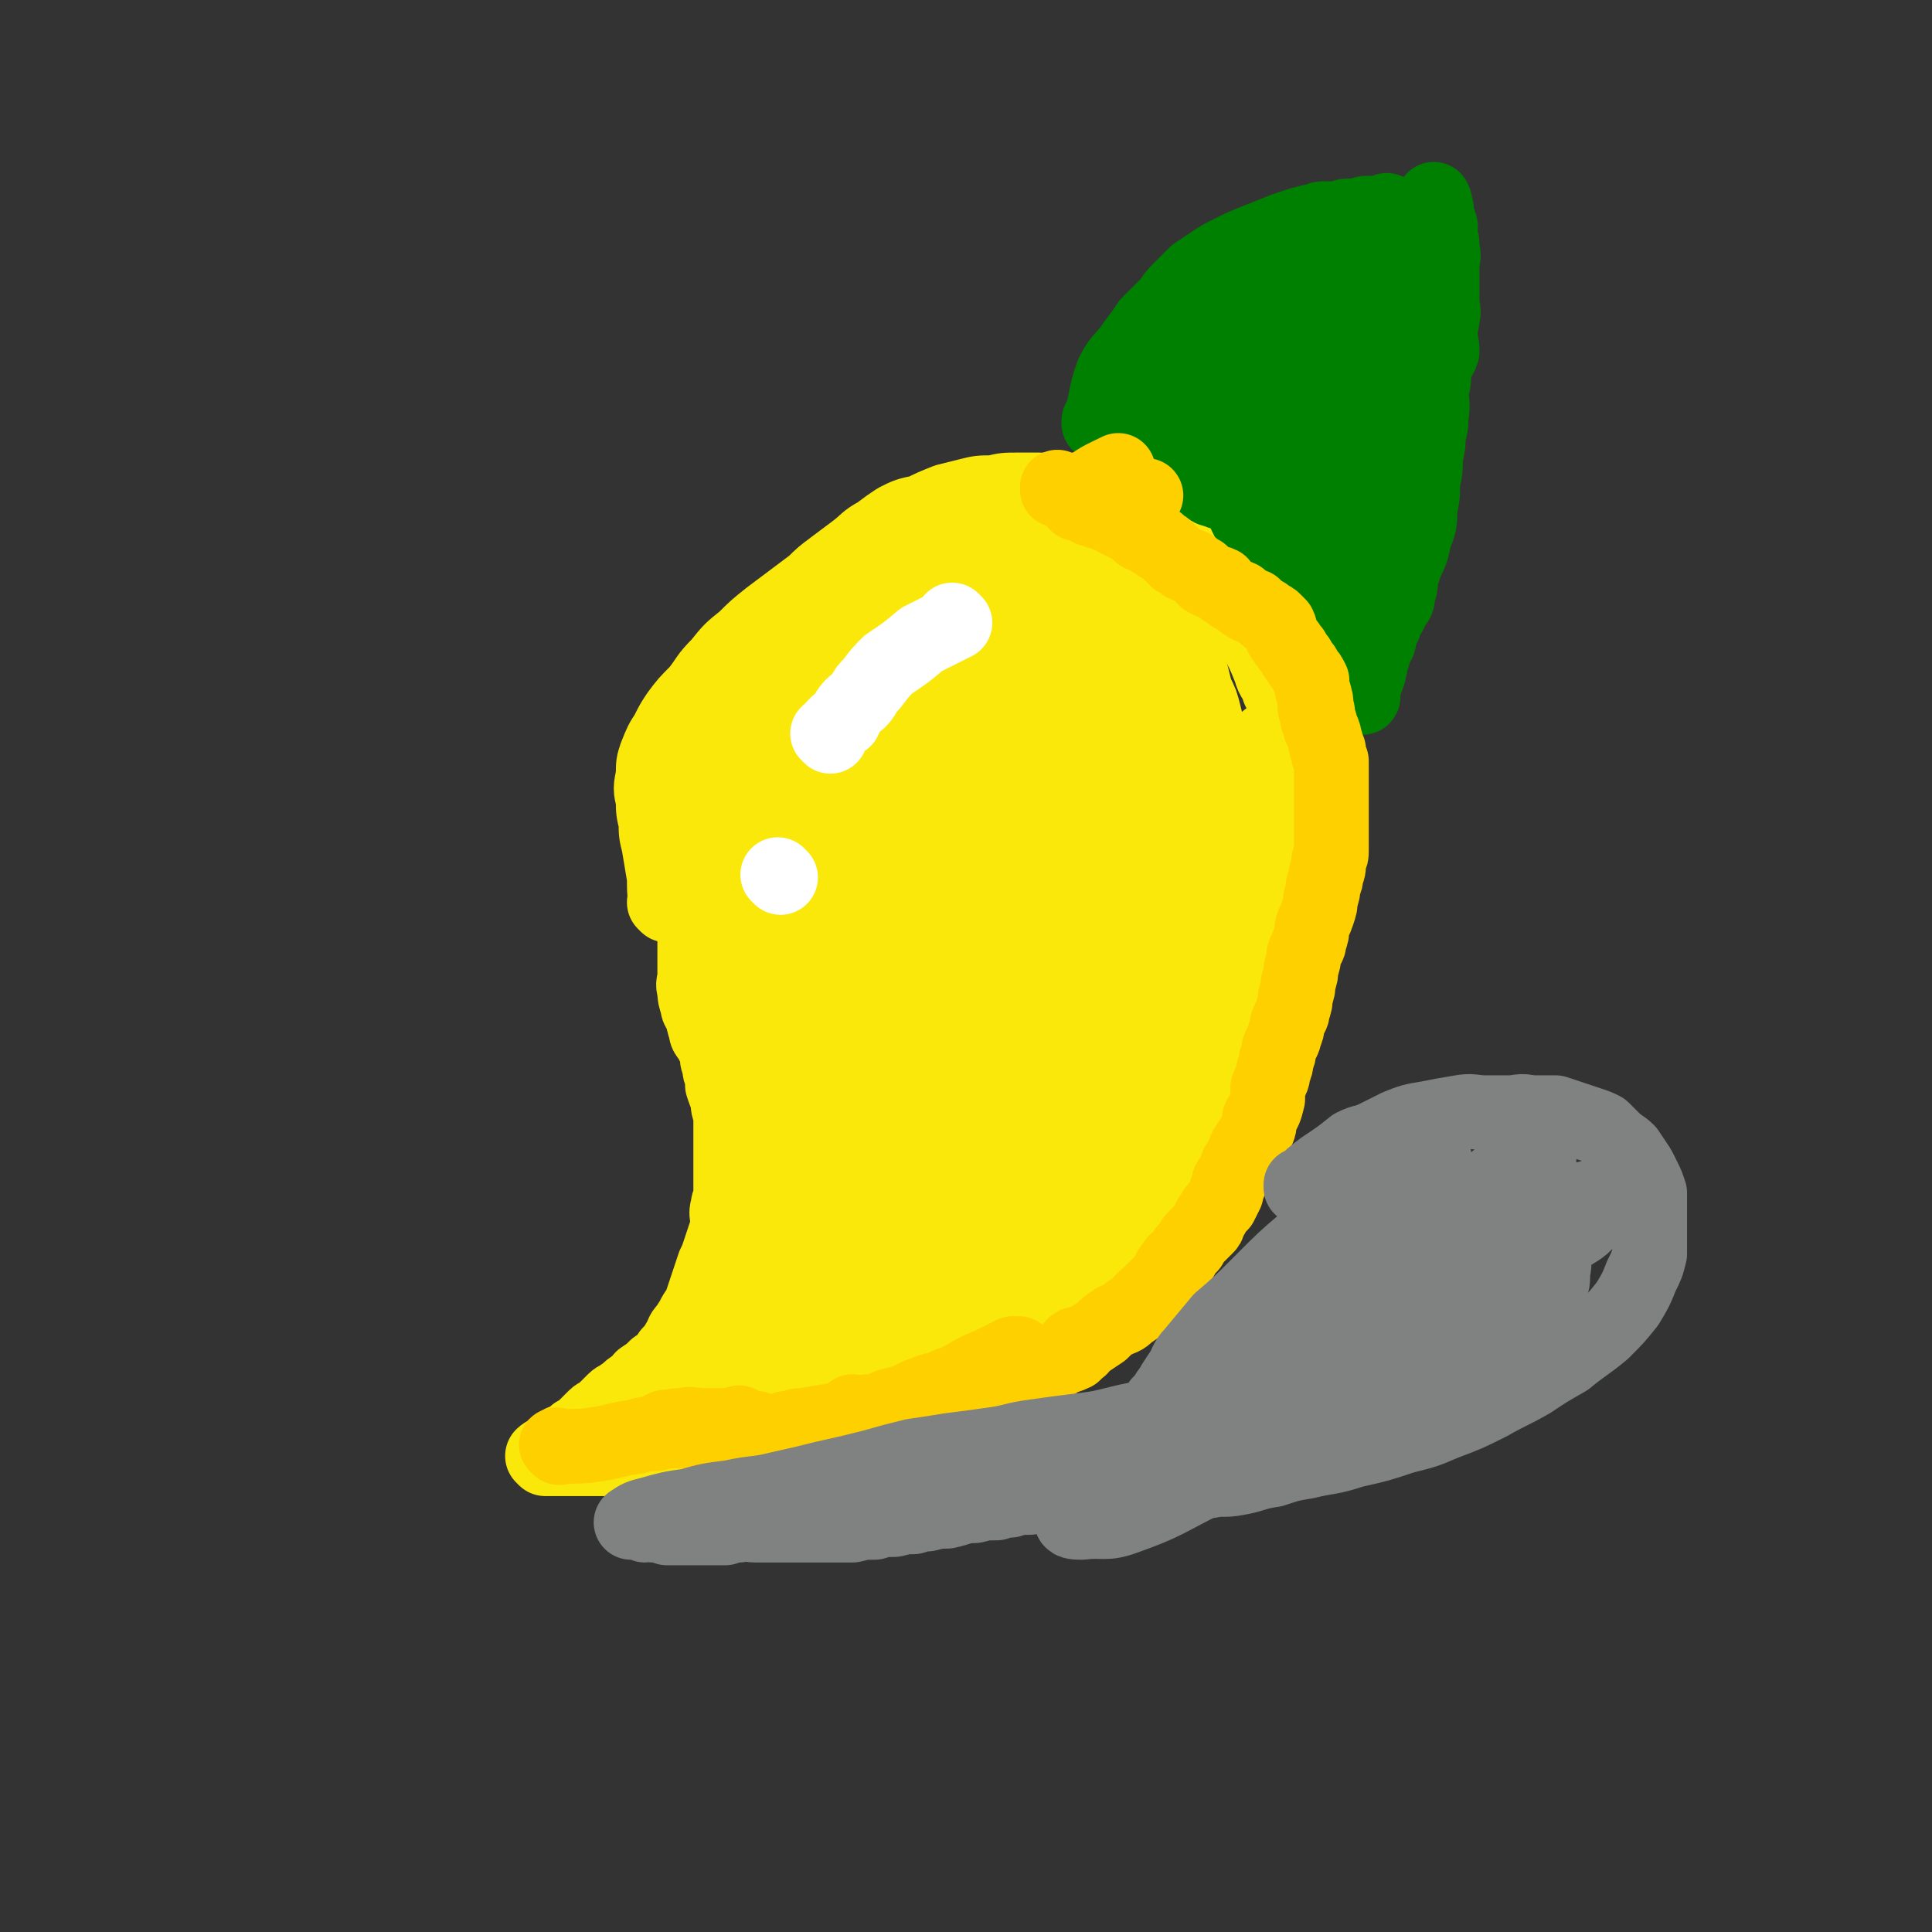
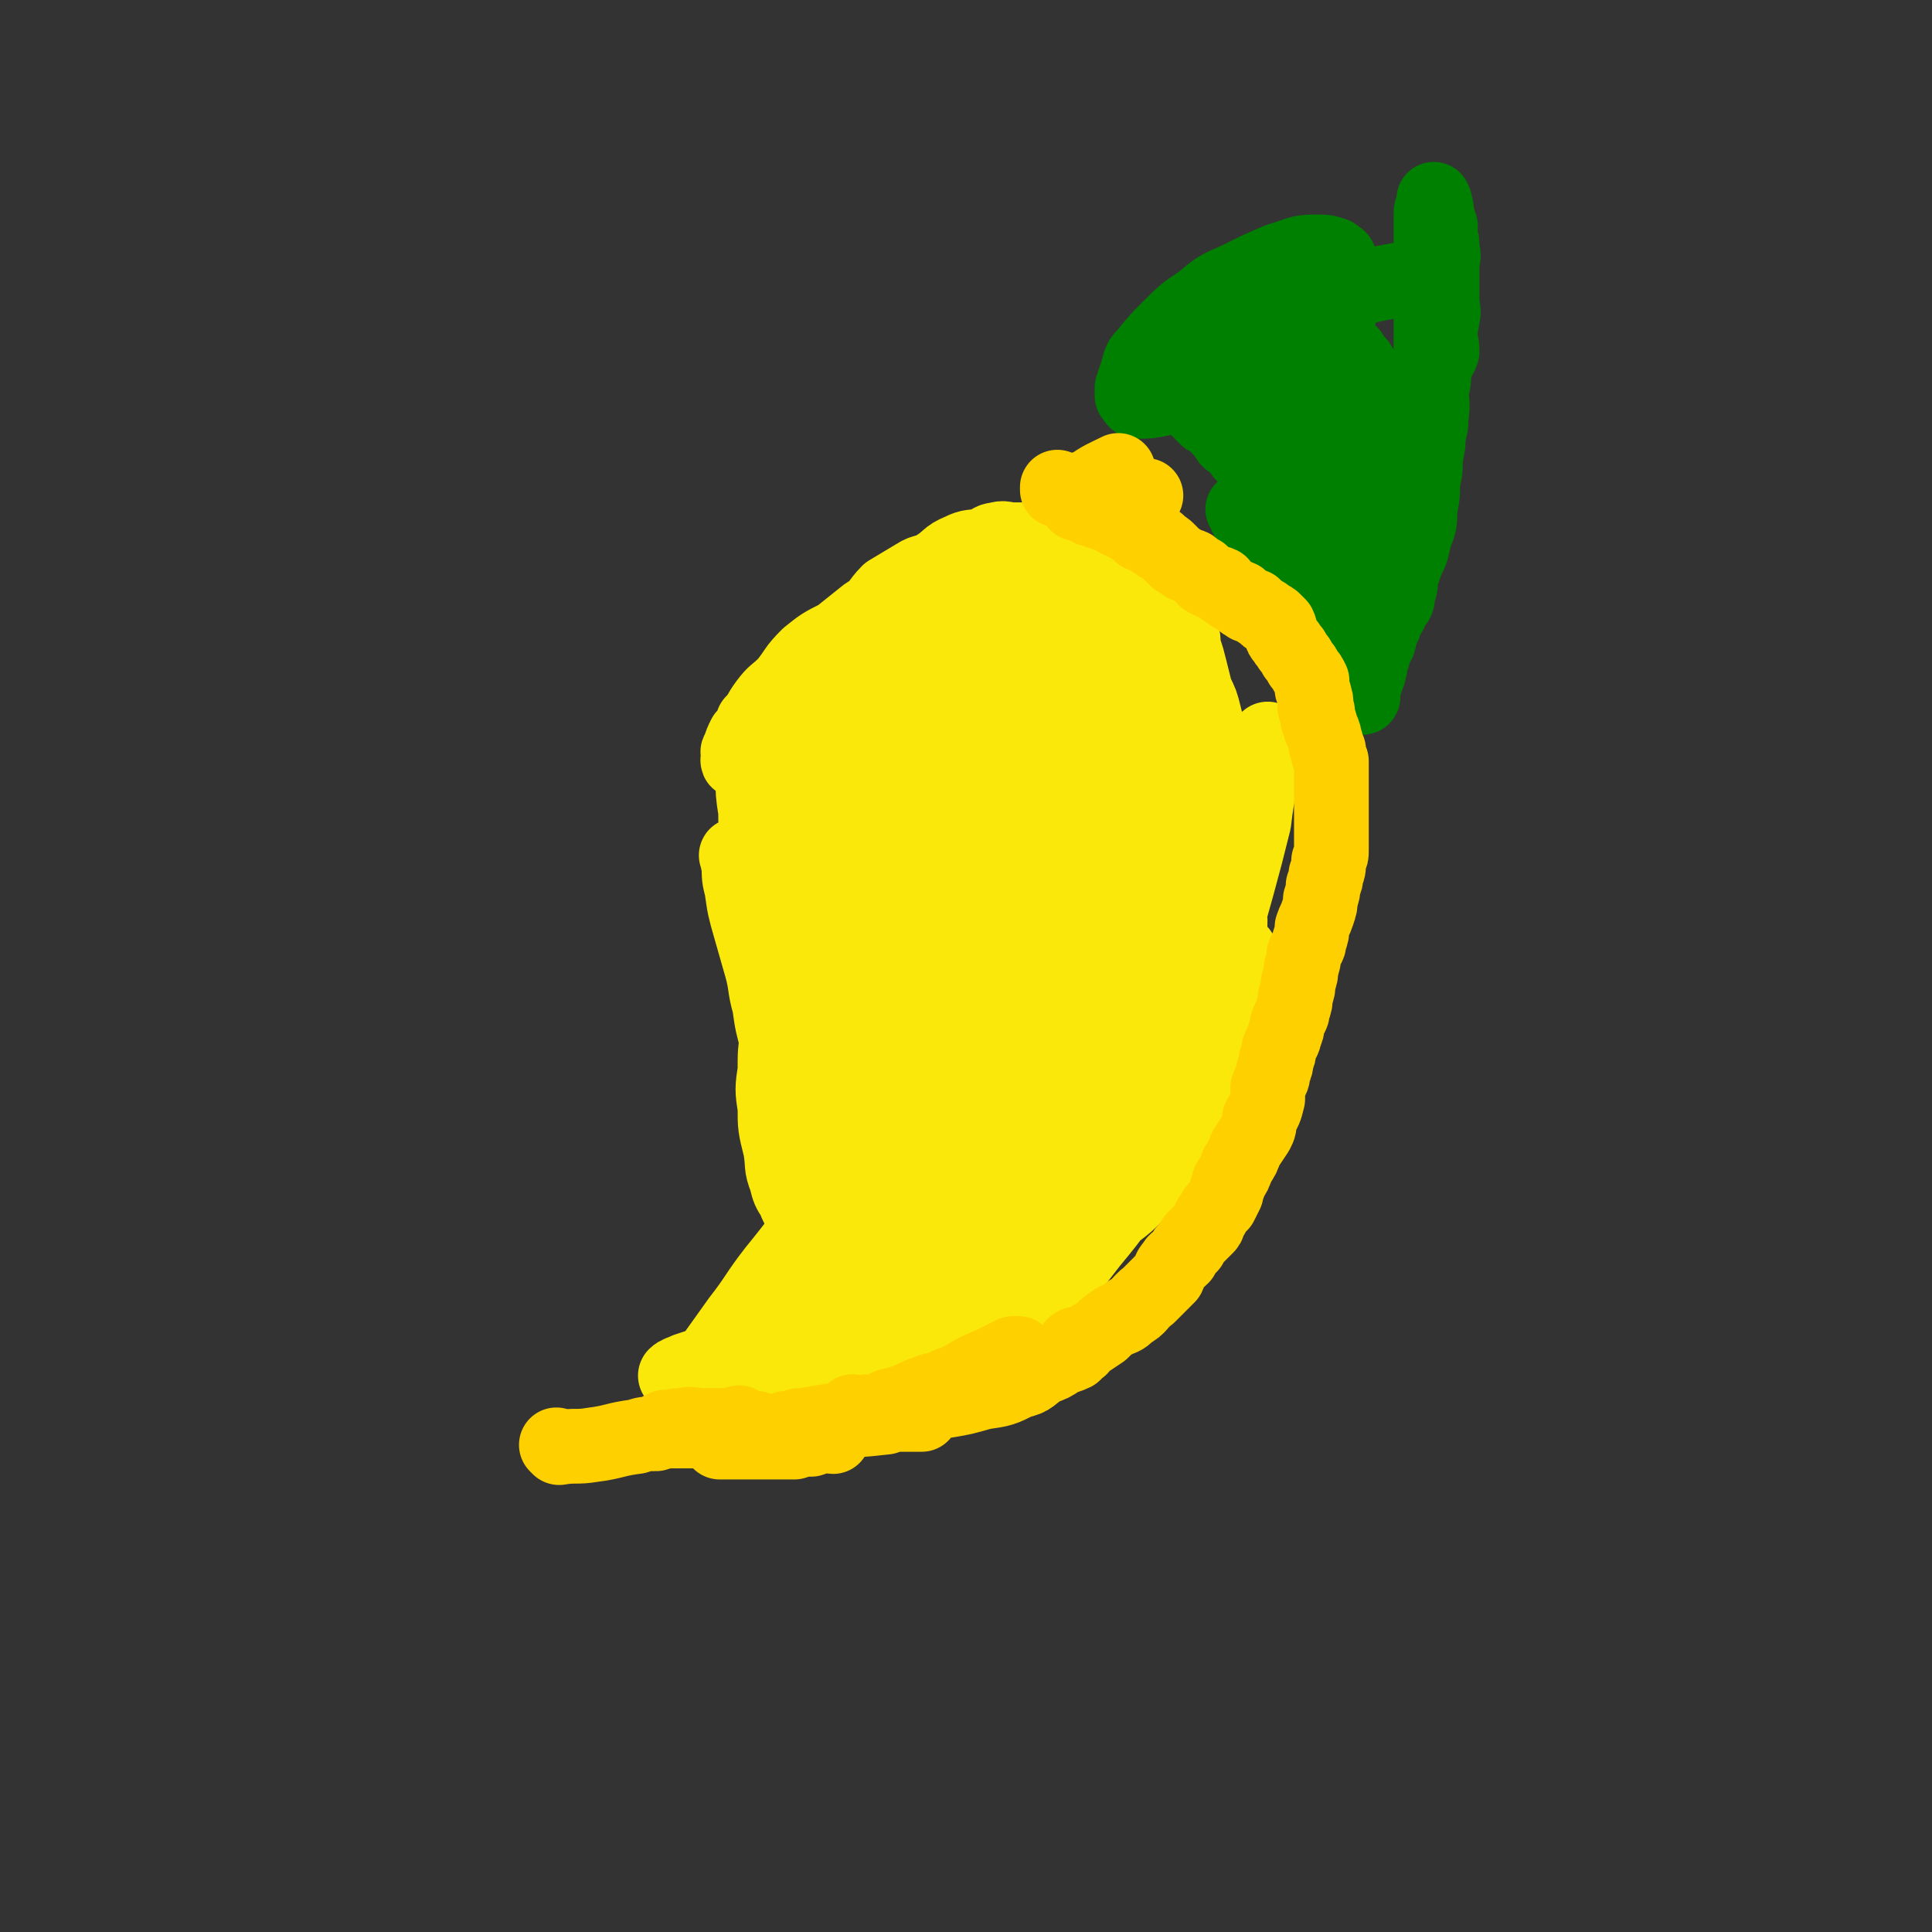
<svg xmlns="http://www.w3.org/2000/svg" viewBox="0 0 698 698" version="1.1">
  <rect x="0" y="0" width="698" height="698" fill="#333333" stroke="none" />
  <g fill="none" stroke="#FAE80B" stroke-width="27" stroke-linecap="round" stroke-linejoin="round">
-     <path d="M241,327c0,0 -1,-1 -1,-1 0,0 0,0 1,1 0,0 0,0 0,0 0,0 -1,-1 -1,-1 0,0 0,0 1,1 0,0 0,0 0,0 0,0 -1,-1 -1,-1 0,0 1,1 1,1 -1,-4 -1,-5 -1,-10 -1,-6 -1,-6 -2,-12 -1,-4 -1,-4 -1,-8 -1,-4 -1,-4 -1,-8 -1,-4 -1,-4 0,-9 0,-4 0,-4 1,-7 2,-5 2,-5 4,-8 2,-4 2,-4 4,-7 3,-4 3,-4 7,-8 4,-5 3,-5 8,-10 4,-5 4,-5 9,-9 4,-4 4,-4 9,-8 4,-3 4,-3 8,-6 4,-3 4,-3 8,-6 3,-3 3,-3 7,-6 4,-3 4,-3 8,-6 4,-3 4,-4 8,-6 4,-3 4,-3 7,-5 4,-2 4,-2 9,-3 4,-2 4,-2 9,-4 4,-1 4,-1 8,-2 4,-1 4,-1 9,-1 4,-1 4,-1 9,-1 4,0 4,0 7,0 3,0 3,0 6,1 4,1 4,1 8,1 4,1 4,1 8,2 3,1 3,1 6,3 3,1 3,1 7,3 3,1 3,1 6,3 4,1 4,2 7,4 3,2 3,2 5,4 3,3 3,3 6,5 3,3 3,3 5,6 3,4 3,4 6,8 3,4 4,3 6,8 3,3 2,4 4,8 2,4 2,4 4,9 1,4 2,3 3,7 2,4 2,4 3,8 1,5 1,5 3,11 1,5 1,5 2,10 0,4 -1,4 -1,9 0,4 0,4 0,8 0,6 0,6 0,12 0,6 1,6 0,12 0,8 0,8 -1,15 -1,7 -1,7 -2,14 -1,5 -1,5 -2,10 -1,6 -1,6 -2,12 -1,6 -2,6 -3,12 -2,5 -1,5 -3,10 -1,3 -2,2 -3,5 -1,4 0,4 -2,7 -1,4 -2,4 -4,7 -3,5 -3,5 -6,10 -3,3 -3,3 -5,6 -2,3 -2,3 -4,5 -2,2 -2,2 -4,4 -3,3 -3,3 -5,6 -2,3 -2,3 -5,6 -3,3 -3,3 -6,7 -2,2 -2,3 -4,5 -2,2 -2,2 -5,5 -3,3 -3,3 -7,6 -3,2 -3,2 -6,5 -3,2 -3,2 -6,5 -2,2 -2,2 -5,4 -2,1 -2,1 -5,3 -3,1 -3,2 -5,3 -3,3 -3,3 -7,5 -3,2 -3,2 -7,4 -3,2 -3,2 -7,3 -3,2 -3,2 -6,4 -3,1 -3,1 -6,3 -4,1 -4,1 -8,2 -5,2 -5,3 -10,4 -4,2 -4,2 -8,2 -4,2 -4,2 -9,2 -4,1 -4,1 -8,2 -3,0 -3,0 -7,0 -3,1 -3,0 -6,1 -3,0 -3,0 -6,0 -3,1 -3,1 -6,1 -3,0 -3,-1 -6,0 -3,0 -3,0 -6,0 -3,1 -3,1 -7,2 -3,0 -3,0 -6,1 -2,0 -2,0 -5,0 -3,0 -3,0 -6,0 -2,0 -2,0 -5,0 -4,0 -4,0 -7,0 -3,0 -3,0 -6,0 -1,0 -1,0 -3,0 -1,0 -1,0 -3,0 -1,0 -1,0 -2,0 -2,0 -2,0 -3,0 -2,0 -2,0 -4,0 -1,0 -1,0 -2,0 0,0 0,0 0,0 0,0 -1,-1 -1,-1 0,0 0,0 1,1 0,0 0,0 0,0 0,0 -1,-1 -1,-1 0,0 0,0 1,1 0,0 0,0 0,0 0,0 -1,-1 -1,-1 1,-1 2,-1 4,-3 2,-1 2,-1 3,-2 3,-1 3,-1 5,-3 2,-1 2,-1 4,-3 1,-1 1,-1 3,-3 1,-1 2,-1 3,-2 1,-1 1,-1 2,-2 1,-1 1,-1 2,-2 1,-1 2,-1 3,-2 2,-1 2,-2 4,-3 2,-2 2,-1 3,-3 3,-2 3,-2 5,-4 3,-2 3,-2 5,-5 2,-2 2,-2 3,-4 2,-3 1,-3 3,-5 2,-3 2,-3 3,-5 2,-3 2,-3 3,-6 1,-3 1,-3 2,-6 1,-3 1,-3 2,-6 1,-2 1,-2 2,-5 1,-3 1,-3 2,-6 1,-3 1,-3 1,-5 0,-2 -1,-2 0,-5 0,-2 1,-2 1,-5 0,-3 0,-3 0,-6 0,-3 0,-3 0,-6 0,-3 0,-3 0,-6 0,-3 0,-3 0,-6 0,-2 0,-2 0,-5 -1,-2 -1,-2 -1,-5 -1,-2 -1,-2 -2,-5 0,-2 0,-2 0,-3 -1,-2 -1,-2 -1,-4 -1,-2 -1,-3 -1,-5 -1,-2 -1,-2 -2,-4 -1,-2 -2,-2 -2,-4 -1,-3 -1,-3 -1,-5 -1,-2 -2,-2 -2,-4 -1,-3 -1,-3 -1,-5 -1,-3 0,-3 0,-5 0,-4 0,-4 0,-7 0,-3 0,-3 0,-6 0,-3 0,-3 0,-6 0,-3 0,-3 0,-6 0,-3 0,-3 0,-6 0,-4 -1,-4 0,-7 0,-3 0,-3 1,-6 0,-3 0,-3 1,-6 0,-3 0,-3 0,-5 0,-3 0,-3 0,-6 0,-2 0,-2 0,-4 0,-1 -1,-2 0,-3 0,-1 0,-1 1,-2 0,-1 -1,-1 0,-1 0,-2 1,-1 1,-3 2,-3 1,-3 2,-6 1,-1 1,-1 1,-1 " />
    <path d="M268,493c0,0 -1,-1 -1,-1 0,0 0,0 1,1 0,0 0,0 0,0 0,0 -1,-1 -1,-1 0,0 0,0 1,1 0,0 0,0 0,0 0,0 -2,-1 -1,-1 15,-3 17,0 32,-5 16,-5 16,-6 30,-14 10,-6 10,-7 20,-15 7,-5 6,-5 13,-11 2,-2 3,-2 5,-5 0,0 1,-1 0,-1 0,0 -1,0 -2,0 -10,3 -10,2 -20,6 -15,7 -15,7 -29,15 -11,7 -11,8 -21,15 -8,5 -8,5 -15,10 -5,3 -5,3 -10,6 -1,1 -1,1 -3,2 0,0 -1,1 0,1 1,-1 1,-1 3,-1 10,-2 10,-2 20,-4 14,-4 14,-4 29,-8 12,-5 12,-5 25,-10 8,-3 8,-3 16,-6 4,-2 4,-2 8,-4 2,-1 2,0 4,-1 0,0 1,0 0,0 -1,0 -2,0 -4,1 -11,2 -11,2 -22,5 -17,4 -17,4 -34,9 -16,4 -16,4 -31,9 -11,3 -11,3 -22,6 -5,1 -5,1 -11,3 -2,1 -3,1 -4,2 0,0 1,0 2,1 4,1 4,1 8,2 9,1 9,2 17,1 14,0 15,0 29,-3 13,-2 13,-3 27,-7 10,-3 10,-3 20,-6 7,-3 7,-4 14,-7 4,-2 4,-2 7,-3 1,0 2,0 3,0 0,-1 1,-2 0,-1 -6,1 -7,2 -15,4 -14,5 -14,5 -27,10 -16,6 -16,5 -31,11 -12,5 -11,5 -22,10 -6,3 -6,3 -11,5 -3,1 -3,1 -6,3 -1,0 -1,0 -1,1 0,0 0,0 0,0 1,0 1,0 3,0 7,-1 7,-1 13,-3 10,-2 10,-2 20,-6 10,-3 10,-3 19,-8 8,-4 8,-5 16,-9 8,-5 8,-4 16,-9 9,-5 8,-6 17,-12 7,-6 7,-7 15,-13 6,-5 6,-5 13,-10 7,-5 7,-5 13,-10 4,-3 4,-3 8,-7 4,-4 4,-4 9,-9 4,-4 4,-4 9,-9 3,-3 3,-3 7,-6 2,-2 1,-2 3,-4 2,-2 2,-2 3,-3 1,-1 1,-1 1,-1 0,0 0,0 0,0 -2,2 -2,2 -5,4 -10,8 -10,8 -20,17 -13,11 -13,10 -25,22 -9,9 -8,10 -16,19 -6,7 -6,7 -12,14 -3,3 -3,4 -5,6 -1,1 -2,2 -2,2 -1,0 1,-1 1,-1 6,-4 7,-4 12,-9 13,-11 13,-11 23,-24 10,-12 10,-13 19,-26 7,-10 6,-10 12,-21 4,-9 4,-9 9,-18 3,-7 3,-7 6,-15 2,-4 2,-5 3,-9 2,-5 2,-5 3,-9 1,-2 1,-3 1,-5 1,-1 1,-1 1,-2 0,0 0,0 0,0 -5,5 -5,5 -10,10 -8,11 -8,12 -15,23 -6,11 -6,11 -12,21 -2,5 -2,5 -4,10 -1,1 -1,2 -1,3 0,1 -1,1 -1,1 1,-1 1,-1 2,-2 3,-3 3,-3 6,-6 3,-6 3,-6 6,-12 5,-8 4,-8 8,-16 4,-8 4,-7 7,-15 4,-7 4,-7 6,-14 2,-5 3,-5 4,-11 1,-4 0,-4 0,-9 1,-4 1,-4 1,-8 1,-3 0,-3 0,-7 0,-3 0,-3 0,-6 0,-4 1,-4 0,-8 0,-4 0,-4 -1,-9 -1,-3 -1,-3 -2,-6 -1,-5 -1,-5 -2,-9 -1,-4 -1,-4 -3,-8 -1,-4 -1,-4 -2,-8 -1,-4 -1,-4 -3,-8 -1,-4 -1,-4 -2,-8 -1,-4 -1,-4 -2,-7 -1,-3 0,-3 -1,-6 -1,-2 -1,-2 -2,-4 0,-3 0,-3 -1,-6 -1,-2 -1,-2 -2,-4 -1,-3 -2,-2 -3,-4 -3,-2 -3,-2 -6,-4 -2,-2 -2,-2 -4,-4 -3,-2 -3,-1 -7,-3 -2,-1 -2,-1 -4,-2 -3,-1 -3,-1 -5,-2 -3,0 -3,0 -6,0 -5,-1 -5,-1 -9,-1 -3,0 -3,0 -5,0 -3,0 -3,0 -7,0 -3,0 -3,-1 -6,0 -2,0 -2,1 -5,2 -4,1 -4,0 -8,2 -5,2 -4,3 -9,6 -3,2 -4,1 -7,3 -5,3 -5,3 -10,6 -4,4 -3,5 -8,8 -5,4 -5,4 -10,8 -6,3 -6,3 -11,7 -5,5 -4,5 -8,10 -4,4 -4,3 -7,7 -3,4 -2,4 -5,7 -1,3 -1,3 -3,5 -1,2 -1,2 -2,5 -1,1 0,1 0,2 0,1 -1,2 0,2 1,0 2,0 5,-1 8,-4 9,-4 16,-10 9,-6 8,-7 16,-14 5,-4 6,-4 10,-8 2,-4 1,-4 3,-9 0,-2 0,-2 1,-4 0,-2 0,-2 0,-4 0,-1 0,-1 0,-2 0,0 0,0 0,0 -1,0 -2,0 -2,1 -4,4 -5,4 -7,9 -5,12 -6,12 -9,25 -3,16 -3,16 -4,32 -2,18 -1,18 -1,36 -1,16 -1,16 0,32 0,12 0,12 1,23 1,11 2,11 3,22 0,6 0,6 0,12 0,4 0,4 0,7 0,2 0,2 0,3 0,1 0,0 0,0 -1,-7 -1,-7 -1,-13 2,-18 2,-18 6,-35 3,-17 4,-17 8,-33 2,-10 3,-10 5,-19 1,-6 2,-6 2,-12 -1,-5 -1,-5 -2,-10 -1,-3 -1,-3 -2,-6 -1,-3 -1,-3 -2,-5 -1,-1 -1,-1 -2,-2 -1,-1 -1,-1 -2,-2 -1,0 -1,0 -2,0 -1,0 -1,0 -1,0 -1,0 -1,-1 -1,0 -1,1 -2,1 -3,2 -2,3 -3,3 -5,7 -3,7 -3,7 -4,15 -3,12 -3,12 -4,24 -1,12 -1,12 -1,25 0,11 0,11 1,23 1,11 1,11 3,22 1,8 1,8 3,16 0,5 0,5 1,10 0,3 0,3 0,6 0,2 0,2 0,4 0,1 -1,1 0,2 0,0 1,0 2,-1 5,-3 5,-2 10,-6 6,-5 6,-5 11,-11 5,-5 5,-5 8,-11 2,-2 2,-2 3,-5 0,-1 1,-1 1,-1 -1,0 -2,0 -3,1 -6,4 -6,4 -11,9 -10,9 -10,8 -19,18 -9,10 -9,11 -18,22 -7,9 -6,9 -13,18 -5,7 -5,7 -10,14 -3,5 -2,5 -5,10 -1,2 -2,2 -3,4 0,1 0,2 1,2 1,0 2,-1 4,-2 10,-3 11,-1 21,-6 15,-8 16,-8 30,-19 15,-13 15,-14 29,-28 7,-8 7,-8 13,-16 3,-4 3,-4 5,-8 1,-2 1,-2 1,-4 0,-1 0,-1 -1,-2 -1,0 -1,0 -3,1 -6,2 -7,2 -13,5 -9,6 -9,7 -17,14 -9,8 -9,8 -16,17 -8,8 -8,8 -16,16 -5,6 -5,6 -10,13 -3,2 -3,2 -5,5 -1,1 0,1 -1,3 -1,0 -2,1 -1,1 1,-1 2,-1 3,-3 8,-7 9,-7 16,-15 15,-16 15,-16 28,-33 15,-17 15,-18 30,-36 16,-18 17,-18 32,-37 12,-15 11,-15 22,-30 7,-10 7,-10 12,-19 4,-7 4,-7 7,-13 2,-3 2,-3 3,-5 1,-1 2,-3 1,-2 -1,2 -1,4 -4,8 -9,16 -10,15 -19,32 -10,19 -10,19 -20,40 -7,15 -7,16 -12,32 -3,7 -2,7 -3,14 -1,3 -2,4 -1,5 1,1 3,1 4,0 7,-5 8,-5 13,-12 10,-12 9,-12 17,-25 10,-16 10,-16 18,-33 9,-18 8,-18 16,-36 5,-13 5,-12 9,-25 2,-9 1,-9 2,-18 1,-4 0,-4 0,-9 0,0 1,0 0,0 -2,1 -2,1 -4,4 -8,11 -9,11 -16,24 -11,18 -11,18 -21,37 -9,20 -9,21 -17,42 -5,15 -5,15 -8,31 -2,7 -1,7 -2,15 0,3 -1,5 1,7 2,2 4,2 7,1 7,-3 9,-3 14,-9 11,-14 10,-15 19,-31 10,-21 10,-21 19,-43 6,-17 6,-17 11,-35 3,-11 3,-11 6,-23 1,-8 1,-8 3,-17 0,-4 0,-4 1,-8 1,-2 1,-2 1,-4 0,-1 0,-1 0,-1 0,0 0,0 0,0 -2,3 -2,3 -4,7 -4,8 -4,8 -8,16 -4,10 -4,10 -8,21 -3,9 -3,9 -6,19 -2,8 -2,8 -4,17 0,4 0,4 0,8 0,3 0,3 -1,5 0,0 0,1 0,1 0,-1 0,-2 -1,-3 -1,-9 -1,-9 -2,-18 -2,-16 -1,-16 -3,-31 -1,-13 -1,-13 -3,-26 -1,-11 -1,-11 -2,-21 -1,-10 -1,-10 -2,-19 -1,-7 0,-7 -1,-14 0,-3 0,-3 -1,-6 -1,-2 -1,-3 -2,-3 -9,4 -11,4 -19,11 -15,15 -17,14 -28,32 -16,26 -16,27 -27,55 -9,24 -8,25 -13,51 -3,14 -4,14 -4,29 0,8 1,8 3,16 1,4 1,6 4,8 4,1 6,1 9,-2 10,-7 11,-7 18,-18 13,-21 12,-22 23,-45 11,-23 12,-23 20,-48 12,-35 11,-36 21,-72 1,-4 1,-4 1,-9 1,-2 1,-2 1,-3 0,0 0,0 0,0 0,0 1,0 0,1 -2,10 -1,10 -4,21 -7,22 -8,22 -16,44 -9,23 -10,23 -17,46 -6,21 -5,21 -9,42 -1,11 -2,12 -2,23 0,4 1,5 2,9 2,2 3,3 5,3 4,-2 6,-2 9,-7 8,-12 9,-13 13,-27 7,-22 7,-23 10,-45 3,-21 2,-21 2,-41 1,-11 0,-11 -1,-22 0,-6 0,-6 -1,-12 0,-3 0,-4 -2,-6 0,-2 -1,-3 -2,-3 -4,0 -5,-1 -8,2 -13,8 -14,8 -25,19 -17,17 -17,17 -32,36 -16,20 -16,21 -28,43 -8,14 -7,14 -11,29 -2,7 -2,8 -2,15 -1,3 -2,5 0,6 1,2 3,2 5,1 8,-3 9,-3 15,-8 16,-14 16,-14 29,-31 14,-17 13,-18 24,-37 8,-14 7,-14 13,-28 4,-10 4,-10 8,-19 1,-4 1,-4 2,-9 1,-1 1,-1 1,-3 1,-1 0,-1 0,-1 0,0 0,0 0,0 -4,10 -4,10 -8,21 -8,20 -9,20 -17,41 -9,22 -9,22 -18,44 -5,14 -5,14 -10,28 -3,9 -3,9 -6,18 -1,3 -1,3 -1,7 0,1 -1,2 0,2 1,-2 1,-2 3,-5 5,-11 5,-11 10,-22 7,-17 6,-17 13,-33 9,-22 10,-22 19,-43 8,-20 8,-20 14,-40 4,-12 3,-12 6,-25 1,-9 1,-9 2,-18 1,-6 0,-6 0,-12 0,-4 1,-4 0,-7 0,-2 0,-2 -1,-3 0,-2 0,-2 -1,-3 0,0 0,0 0,0 -2,0 -2,0 -4,2 -4,4 -5,4 -8,9 -5,9 -5,10 -9,21 -6,17 -5,17 -11,35 -6,20 -6,20 -12,40 -5,17 -5,17 -10,34 -3,13 -3,13 -5,27 -2,9 -2,9 -2,18 -1,5 -1,6 0,11 0,3 0,3 2,5 0,1 0,2 1,2 2,0 3,0 4,-2 5,-8 6,-8 9,-18 5,-14 4,-14 8,-29 3,-15 3,-15 6,-30 4,-17 5,-17 9,-34 3,-11 3,-11 6,-22 1,-8 1,-9 3,-17 1,-8 1,-8 2,-15 0,-5 -1,-5 -1,-11 0,-3 0,-3 -1,-7 0,-4 0,-4 -2,-7 -1,-3 -1,-3 -3,-6 0,-1 0,-1 -1,-2 0,-1 0,-1 -1,-1 0,0 0,0 -1,0 -1,0 -1,0 -2,1 -2,4 -2,5 -4,10 -5,13 -5,13 -8,26 -5,17 -5,17 -8,34 -3,19 -3,19 -6,39 -2,14 -2,14 -3,29 0,9 0,9 0,18 1,4 0,5 1,8 1,1 2,2 3,2 2,-2 3,-2 5,-6 5,-11 4,-11 8,-24 5,-18 4,-18 9,-36 4,-16 4,-16 8,-31 3,-14 4,-14 7,-28 2,-9 2,-10 2,-20 1,-7 1,-8 -2,-15 -2,-7 -2,-7 -7,-12 -2,-3 -2,-4 -6,-5 -2,-2 -3,-1 -5,-1 -3,0 -4,-1 -7,1 -4,3 -4,4 -8,8 -5,6 -5,6 -9,13 -5,10 -6,10 -8,20 -3,11 -3,11 -3,23 -1,8 0,8 1,16 2,7 1,8 5,13 3,4 4,5 9,7 6,1 7,0 14,-2 9,-3 9,-3 17,-9 9,-6 10,-6 16,-15 6,-7 6,-8 8,-17 2,-9 1,-10 0,-19 -2,-8 -3,-9 -7,-16 -4,-6 -4,-6 -10,-10 -3,-3 -3,-3 -8,-4 -4,-1 -5,-1 -10,1 -8,3 -9,4 -16,10 -12,10 -12,10 -21,22 -11,13 -10,13 -20,27 -6,9 -7,9 -10,19 -3,6 -2,7 -2,14 -1,5 0,6 1,11 1,2 2,3 4,3 3,1 4,1 8,-1 7,-3 7,-3 13,-9 7,-8 8,-8 13,-17 5,-10 5,-11 6,-22 1,-11 0,-12 -2,-23 -1,-8 -1,-8 -3,-16 -1,-5 -2,-5 -4,-10 -1,-2 0,-2 -1,-4 -1,0 -1,-1 -1,0 -2,1 -2,1 -3,2 -5,7 -5,7 -9,15 -6,12 -5,13 -11,26 -6,12 -6,12 -12,25 -4,9 -4,9 -8,18 -2,5 -2,5 -4,10 -1,3 -1,3 -1,5 -1,1 -1,1 -1,2 0,0 0,0 0,0 0,-5 0,-5 1,-10 1,-9 1,-9 2,-18 0,-8 0,-8 0,-16 -1,-3 -2,-3 -2,-6 -1,-2 0,-2 0,-4 0,-1 0,-1 0,-2 0,0 0,0 0,0 -1,2 -1,2 -2,5 -1,6 -2,6 -2,13 0,12 0,12 1,24 0,12 0,12 2,25 1,10 1,10 3,20 3,9 3,9 5,18 3,9 4,9 7,19 1,5 0,6 2,12 1,4 2,4 3,9 1,3 1,3 1,6 0,1 0,2 0,2 -1,0 -1,0 -1,-1 -1,-5 -1,-4 -2,-9 -2,-14 -3,-14 -4,-27 -3,-29 -3,-30 -6,-59 0,-8 0,-8 -2,-16 0,-4 0,-4 -1,-8 -1,-2 -1,-2 -3,-5 -1,-2 -1,-2 -2,-4 0,-1 -1,-1 -2,-3 -1,-1 0,-1 -2,-3 0,0 -1,0 -2,0 -1,-1 -1,-2 -3,-2 -1,-1 -1,-1 -2,-1 -2,-1 -1,-1 -2,-1 -1,-1 -1,0 -1,0 -1,-1 -1,-1 -1,-1 -1,-1 -1,0 -1,0 0,0 0,0 0,0 0,0 -1,-1 -1,-1 0,0 0,0 1,1 0,0 0,0 0,0 0,0 -1,-1 -1,-1 0,5 0,6 1,12 0,5 0,5 1,10 0,6 0,6 1,11 0,7 0,7 2,13 1,5 2,5 3,10 2,6 2,6 3,11 2,5 2,5 3,10 2,6 2,6 3,12 2,6 1,6 2,12 1,6 2,6 2,11 1,4 1,4 2,8 1,4 1,4 2,8 2,4 2,4 3,8 2,4 2,3 3,7 1,3 1,3 2,5 0,2 0,2 1,4 0,2 0,2 0,3 0,1 0,1 0,2 -1,1 -1,1 -1,2 -1,2 -1,2 -3,4 -2,2 -2,2 -4,4 -2,2 -2,2 -4,3 -1,2 -1,2 -2,3 -1,2 -1,2 -2,3 -1,1 -1,1 -1,2 -1,1 -1,1 -1,2 -1,0 -1,0 -1,0 -1,0 0,0 0,1 0,0 0,0 0,0 0,0 -1,-1 -1,-1 0,0 0,0 1,1 0,0 0,0 0,0 1,-4 1,-4 2,-8 2,-6 1,-6 2,-13 1,-6 1,-6 2,-11 0,-6 0,-6 1,-13 1,-6 1,-6 2,-12 1,-5 1,-5 2,-9 1,-5 1,-5 1,-10 -1,-5 -1,-5 -1,-10 -2,-8 -2,-8 -4,-15 -1,-4 -1,-4 -3,-7 -2,-5 -3,-4 -5,-8 -2,-4 -2,-4 -4,-7 -2,-3 -2,-3 -3,-5 -1,-2 -1,-2 -3,-4 -1,-2 -1,-2 -3,-4 -1,-1 -1,-1 -2,-3 -1,-2 -1,-2 -2,-4 0,-1 0,-1 -1,-3 0,-2 0,-2 0,-4 -1,-1 -1,-1 -1,-1 -1,-1 0,-1 0,-1 0,0 0,0 0,0 0,0 -1,-1 -1,-1 0,0 1,0 1,1 0,1 -1,1 0,2 0,5 0,5 1,9 1,7 1,7 3,14 2,7 2,7 4,14 2,7 1,7 3,14 1,7 1,7 3,14 2,8 2,8 4,16 2,6 2,6 4,13 1,6 2,5 4,11 2,6 2,6 4,11 1,3 1,3 3,6 1,2 1,2 2,5 0,1 0,1 1,3 0,0 0,0 0,1 0,0 0,0 0,1 0,0 0,0 0,0 0,0 -1,-1 -1,-1 0,0 1,0 1,1 -1,0 -1,0 -1,0 -3,-1 -3,-1 -5,-2 -3,-2 -3,-2 -6,-4 -3,-2 -3,-2 -4,-5 -2,-3 -2,-3 -3,-7 -2,-5 -1,-5 -2,-11 -2,-8 -2,-8 -2,-15 -1,-6 -1,-7 0,-13 0,-7 0,-7 1,-13 1,-6 1,-6 2,-12 2,-6 2,-6 4,-11 3,-7 3,-7 6,-13 3,-6 4,-6 8,-11 3,-4 3,-4 6,-8 3,-4 3,-4 6,-7 3,-4 2,-4 5,-8 4,-4 4,-4 8,-8 3,-4 3,-4 6,-7 2,-3 2,-3 4,-5 3,-2 3,-3 6,-5 2,-2 3,-1 6,-3 2,-2 3,-2 5,-4 2,-1 1,-2 3,-4 1,-2 1,-2 3,-4 2,-2 1,-2 3,-5 1,-1 1,-1 2,-2 1,-1 1,-1 1,-1 0,-1 0,-1 0,-1 0,0 0,0 0,0 1,0 0,-1 0,-1 0,0 0,1 0,1 1,0 1,-1 1,-1 0,0 0,0 0,0 1,-1 1,-1 1,-1 0,0 0,0 0,0 1,0 0,-1 0,-1 0,0 0,1 0,1 1,0 1,-1 1,-1 2,-1 2,-1 3,-1 5,-3 5,-3 9,-6 6,-3 6,-3 11,-7 1,-1 1,-1 2,-2 " />
  </g>
  <g fill="none" stroke="#008000" stroke-width="27" stroke-linecap="round" stroke-linejoin="round">
-     <path d="M398,153c0,0 -1,-1 -1,-1 0,0 0,1 0,1 0,0 0,0 0,0 1,0 0,-1 0,-1 0,0 0,1 0,1 0,0 0,0 0,0 1,0 0,-1 0,-1 0,0 0,1 0,1 0,0 0,0 0,0 1,0 0,-1 0,-1 0,0 0,1 0,1 3,-8 2,-10 5,-18 3,-6 4,-5 8,-11 3,-4 3,-4 5,-7 3,-3 3,-3 6,-6 3,-3 2,-3 5,-6 3,-3 3,-3 6,-6 3,-2 3,-2 6,-4 3,-2 3,-2 7,-4 4,-2 4,-2 9,-4 5,-2 5,-2 10,-4 3,-1 3,-1 6,-2 2,0 2,-1 5,-1 2,-1 2,-1 4,-1 2,0 2,0 4,0 2,0 2,-1 4,-1 2,0 2,0 3,0 2,0 2,-1 4,-1 1,0 1,0 3,0 1,0 1,0 2,0 0,0 0,0 0,0 1,0 1,0 1,0 0,0 0,0 0,0 1,0 1,0 2,0 0,0 0,0 0,0 0,0 -1,0 -1,-1 0,0 0,1 1,1 0,0 0,0 0,0 0,0 -1,0 -1,-1 0,0 0,1 1,1 0,0 0,0 0,0 0,0 -1,0 -1,-1 0,0 0,1 1,1 0,0 0,0 0,0 0,0 -1,0 -1,-1 0,0 0,1 1,1 0,0 0,0 0,1 1,1 1,1 1,3 1,2 1,2 1,4 1,2 1,2 1,4 1,2 1,2 1,5 1,2 0,2 0,4 0,2 0,2 0,5 0,3 1,3 0,6 0,2 -1,2 -1,4 0,3 1,3 0,6 0,2 0,2 -1,5 0,2 1,2 0,4 0,2 0,2 -1,4 0,2 0,2 -1,4 0,2 0,2 -1,4 0,2 0,2 -1,4 0,2 -1,2 -2,4 -1,2 -1,2 -2,4 -1,2 -1,2 -2,4 -2,2 -2,2 -3,4 -2,1 -1,2 -3,4 -1,2 -1,1 -2,3 -2,2 -1,2 -3,4 -1,2 -1,2 -2,5 -1,1 -1,1 -1,3 -1,2 -1,2 -1,4 -1,1 -1,1 -1,3 -1,0 -1,0 -1,0 0,1 0,1 0,1 0,0 0,0 0,0 0,0 0,0 0,1 0,0 0,0 0,0 1,0 0,-1 0,-1 0,0 0,1 0,1 0,0 0,0 0,0 0,0 0,0 -1,0 0,0 0,0 0,0 -1,0 -1,0 -2,0 -1,0 -1,-1 -2,-1 -2,0 -2,0 -4,-1 -2,0 -2,0 -4,-1 -2,-1 -2,-1 -4,-2 -1,0 -1,0 -3,-1 -1,0 -1,0 -3,-1 -4,-1 -4,-1 -8,-2 -1,0 -1,0 -3,-1 -2,0 -2,0 -4,-1 -2,0 -2,-1 -3,-2 -3,-1 -3,-1 -5,-2 -3,-1 -3,-1 -6,-3 -2,-1 -2,-2 -4,-3 -3,-1 -3,0 -5,-2 -2,-1 -1,-1 -3,-2 -1,0 -1,0 -2,0 -1,0 -1,0 -2,0 0,0 0,-1 -1,-1 0,0 0,0 0,0 1,0 0,0 0,-1 0,0 0,0 0,-1 1,0 0,0 0,0 " />
    <path d="M507,102c0,0 -1,-1 -1,-1 0,0 0,1 0,1 0,0 0,0 0,0 1,0 0,-1 0,-1 0,0 0,1 0,1 0,0 0,0 0,0 1,0 0,-1 0,-1 -11,2 -11,2 -21,5 -5,1 -5,1 -9,3 -5,1 -5,1 -9,3 -5,1 -5,2 -9,4 -3,1 -3,2 -5,4 -3,1 -3,1 -5,4 -2,2 -2,2 -4,5 0,1 0,2 -1,3 0,2 0,2 0,4 1,1 1,1 2,2 4,1 4,0 8,0 7,-1 7,-1 13,-3 5,-2 5,-2 9,-5 3,-2 3,-2 5,-6 2,-3 2,-3 3,-6 1,-5 1,-5 1,-10 1,-4 0,-4 0,-8 0,-3 1,-3 0,-6 0,-1 -1,-1 -2,-2 -3,-1 -3,-1 -7,-1 -6,0 -6,1 -13,3 -7,3 -7,3 -15,7 -7,3 -7,3 -13,8 -6,4 -6,4 -11,9 -5,5 -5,5 -9,10 -2,2 -2,2 -3,6 -1,3 -1,3 -2,6 0,2 0,2 0,3 1,1 1,2 2,2 4,0 4,0 9,-1 9,-2 9,-2 18,-5 10,-4 10,-4 19,-8 6,-3 6,-4 12,-7 3,-2 3,-2 7,-4 1,-1 1,-1 2,-2 1,0 1,-1 2,-1 0,0 0,0 0,0 0,0 0,0 0,0 -2,0 -3,0 -5,1 -6,2 -6,2 -12,6 -4,3 -5,3 -9,6 -3,2 -2,2 -5,5 -1,1 -1,2 -3,3 0,1 -1,0 -1,1 0,0 0,0 0,1 1,0 1,1 2,1 3,0 3,0 6,0 5,-1 5,0 10,-3 4,-1 4,-2 8,-5 3,-3 3,-2 6,-5 1,-2 1,-2 2,-4 1,-2 1,-2 2,-5 0,-2 -1,-2 -1,-5 0,-1 0,-1 0,-1 0,-1 0,-1 0,-1 0,0 0,0 0,0 1,0 0,-1 0,-1 0,0 0,0 0,1 0,0 0,0 0,1 0,2 0,2 -1,3 0,2 0,2 0,3 0,1 0,1 0,1 1,1 1,1 1,2 1,0 1,1 1,1 2,0 2,0 4,1 0,0 0,1 0,2 1,1 2,0 2,1 2,1 1,2 2,3 1,1 2,1 2,2 1,1 1,1 1,3 1,3 1,3 1,5 1,3 0,3 0,5 0,2 0,2 0,5 0,3 1,3 0,6 0,3 -1,3 -2,6 -1,3 0,3 -1,7 0,3 -1,3 -2,6 -1,2 -1,2 -2,5 0,2 0,2 -1,4 0,1 0,1 -1,2 0,1 0,1 -1,2 0,1 0,1 -1,3 0,1 1,1 0,2 0,1 0,1 -1,2 0,0 0,0 0,1 0,0 1,1 0,1 0,0 0,0 -1,0 0,0 0,0 0,1 0,0 0,0 0,0 1,0 0,-1 0,-1 0,0 0,1 0,1 0,0 0,0 0,0 1,0 0,-1 0,-1 0,0 0,1 0,1 0,0 0,0 0,0 1,0 0,-1 0,-1 0,0 0,1 0,2 0,1 0,1 0,2 0,1 0,1 0,2 0,1 0,1 0,2 0,1 0,1 0,1 0,1 0,1 0,1 0,0 0,0 0,0 1,0 0,-1 0,-1 0,0 0,1 0,1 1,-1 0,-1 0,-2 0,-5 0,-5 -1,-9 0,-6 0,-6 -1,-12 -2,-7 -2,-7 -4,-14 -2,-6 -2,-6 -5,-11 -2,-5 -2,-5 -6,-9 -2,-4 -3,-4 -6,-7 -1,-2 -1,-2 -3,-4 -1,-1 -1,0 -2,-1 -1,-1 0,-1 -1,-1 0,0 0,0 0,0 1,0 0,-1 0,-1 0,1 0,2 0,3 1,3 1,3 2,6 1,5 1,5 3,9 3,5 3,5 6,10 4,4 5,4 9,9 3,3 3,4 6,7 3,2 3,1 6,3 3,3 3,3 5,5 3,3 3,3 6,4 2,1 3,1 5,2 1,1 1,1 3,2 0,1 1,0 1,1 1,0 1,0 1,1 0,0 0,0 0,0 1,0 0,0 0,0 0,-1 0,0 0,0 0,0 1,-1 0,-1 -1,-2 -1,-2 -3,-4 -3,-2 -3,-2 -6,-5 -3,-2 -3,-2 -6,-4 -2,-1 -2,0 -4,-1 -2,-2 -2,-2 -5,-3 -3,-2 -3,-2 -6,-3 -5,-2 -5,-2 -9,-3 -4,-2 -4,-2 -7,-4 -3,-2 -3,-2 -5,-3 -2,-2 -2,-2 -4,-3 -2,-3 -2,-3 -5,-5 -2,-3 -2,-3 -4,-5 -1,-2 -2,-2 -4,-3 -1,-1 -1,-1 -2,-2 0,-1 0,-2 -1,-2 0,-1 0,0 -1,0 0,0 0,0 0,0 1,0 0,-1 0,-1 0,0 0,1 0,1 0,0 0,0 0,0 4,0 4,0 7,0 5,0 5,0 9,0 4,0 4,0 8,1 3,0 3,0 5,1 4,0 4,0 8,1 4,0 4,0 9,0 4,0 4,0 9,0 3,0 3,0 7,0 2,0 2,0 5,0 1,0 1,0 3,0 1,0 1,0 2,0 1,0 1,0 1,0 0,0 0,0 0,0 0,0 0,0 0,0 0,0 0,0 0,1 0,2 -1,2 -2,3 -1,4 -1,4 -3,7 -2,3 -3,3 -5,6 -2,3 -2,3 -4,6 -2,2 -2,2 -3,5 -2,2 -2,2 -3,5 -2,2 -2,2 -2,5 -1,2 -1,2 -1,4 -1,2 -1,2 -1,4 0,2 0,2 0,3 0,1 0,1 0,2 0,1 0,1 0,1 0,1 0,1 0,1 0,1 0,1 0,1 0,0 0,0 0,0 1,0 0,-1 0,-1 0,0 0,1 0,1 0,0 0,0 0,0 1,-3 0,-3 1,-5 2,-4 2,-4 4,-8 2,-2 2,-2 3,-5 1,-2 1,-2 2,-4 1,-2 1,-2 2,-3 1,-1 1,-1 2,-2 2,-1 2,-1 4,-3 3,-3 4,-3 7,-6 1,0 1,0 1,-1 " />
    <path d="M458,176c0,0 -1,-1 -1,-1 0,0 0,1 0,1 0,0 0,0 0,0 1,0 0,-1 0,-1 0,0 0,1 0,1 0,0 0,0 0,0 1,0 0,-1 0,-1 0,0 0,0 0,1 1,1 1,1 2,3 3,4 4,4 6,8 2,3 1,3 2,6 1,2 2,2 2,4 1,2 1,2 1,4 1,3 1,3 2,6 1,2 1,2 2,4 1,1 1,1 1,3 0,0 0,0 0,1 1,0 1,0 1,0 0,0 0,0 0,0 3,-1 3,-1 5,-1 0,0 0,0 0,0 " />
    <path d="M495,225c0,0 -1,-1 -1,-1 0,0 0,0 0,1 0,0 0,0 0,0 1,0 0,-1 0,-1 0,0 0,0 0,1 0,0 0,0 0,0 1,0 0,-1 0,-1 0,0 0,0 0,1 0,0 0,0 0,0 1,-5 1,-5 2,-9 1,-6 1,-6 3,-12 0,-2 0,-2 1,-5 1,-3 1,-4 2,-7 1,-4 2,-4 3,-8 2,-4 1,-4 3,-8 1,-3 1,-3 2,-6 0,-3 0,-3 0,-5 1,-3 1,-2 2,-5 0,-2 0,-2 0,-4 1,-3 2,-3 3,-6 1,-4 1,-4 2,-9 1,-3 1,-3 1,-7 1,-4 2,-4 3,-7 0,-4 -1,-4 -1,-7 0,-2 1,-2 1,-5 1,-3 0,-3 0,-7 0,-3 0,-3 0,-6 0,-3 0,-3 0,-6 0,-3 1,-3 0,-6 0,-3 0,-3 -1,-6 0,-2 1,-2 0,-3 0,-2 -1,-2 -1,-3 0,-1 0,-1 0,-2 0,-1 0,-1 -1,-2 0,0 0,0 0,0 0,-1 0,-1 0,-1 0,0 0,0 0,0 1,0 0,0 0,-1 0,0 0,1 0,1 0,0 0,0 0,0 0,2 -1,2 -1,4 0,3 0,3 0,6 0,4 0,4 0,8 0,5 0,5 0,11 0,6 0,6 0,13 0,6 0,6 0,12 0,7 0,7 0,13 0,5 1,5 0,11 0,3 0,3 -1,6 0,4 0,4 -1,8 0,5 0,5 -1,9 0,5 0,5 -1,10 0,5 0,5 -2,10 -1,5 -1,5 -3,9 -1,3 -1,3 -2,6 0,3 0,3 -1,5 0,3 0,3 -2,5 -1,4 -2,3 -3,7 -2,3 -1,3 -2,6 -1,2 -2,2 -2,5 -1,2 -1,2 -1,4 -1,2 0,2 -1,3 0,1 0,1 -1,2 0,1 0,1 0,1 0,1 0,1 -1,2 0,1 0,1 0,2 0,0 0,0 0,1 0,0 0,0 0,0 1,0 0,-1 0,-1 0,0 0,1 0,1 0,0 -1,0 -1,0 -1,-1 -1,-1 -2,-2 -2,-2 -2,-2 -3,-4 -2,-3 -2,-3 -4,-6 -1,-3 -1,-3 -3,-6 -1,-3 -1,-3 -2,-6 0,-2 0,-2 -1,-5 -1,-2 -1,-2 -2,-5 -1,-2 -1,-2 -2,-4 -1,-3 -1,-3 -2,-5 -1,-2 -1,-2 -2,-3 -1,-1 -1,-1 -2,-3 -1,-1 -1,-1 -2,-3 -1,-2 -1,-2 -3,-4 -1,-1 -2,0 -4,-2 0,0 0,-1 -1,-2 -1,-1 -1,-1 -2,-2 -1,0 -1,0 -2,0 -1,-2 -1,-2 -2,-4 0,-1 0,-1 -1,-2 " />
  </g>
  <g fill="none" stroke="#FFD000" stroke-width="27" stroke-linecap="round" stroke-linejoin="round">
    <path d="M202,523c0,0 -1,-1 -1,-1 0,0 0,0 1,1 0,0 0,0 0,0 0,0 -1,-1 -1,-1 0,0 0,0 1,1 0,0 0,0 0,0 6,-1 6,0 12,-1 8,-1 8,-2 16,-3 3,-1 3,-1 7,-1 3,-1 3,-1 7,-1 3,-1 3,-1 5,-1 3,-1 3,0 5,0 2,0 2,0 4,0 2,0 2,0 5,0 2,-1 1,-1 3,-1 1,-1 1,0 2,0 0,0 0,0 0,0 0,0 -1,-1 -1,-1 0,0 1,1 1,1 -3,0 -4,0 -7,0 -4,0 -4,0 -8,0 -3,0 -3,-1 -6,0 -3,0 -3,0 -6,1 0,0 -1,-1 -1,0 -1,0 -1,0 -1,1 0,0 0,0 0,0 1,0 1,0 2,0 5,0 5,0 10,0 6,0 6,0 11,0 3,0 3,0 6,0 2,0 2,0 3,0 1,0 1,0 2,0 0,0 0,0 1,0 0,0 0,0 0,0 0,0 0,-1 -1,-1 -2,0 -3,1 -5,2 -3,0 -3,0 -6,2 -1,0 -1,0 -2,1 0,0 0,0 0,0 0,0 -1,-1 -1,-1 0,0 1,0 2,1 3,0 3,0 6,0 5,0 5,0 10,0 5,0 5,0 10,0 3,-1 3,-1 6,-1 3,-1 3,-1 5,-2 1,0 2,1 3,1 0,-1 0,-1 0,-1 0,0 0,0 0,0 -1,0 -1,0 -2,0 -2,-1 -2,-1 -4,-2 -2,0 -2,0 -4,-1 -2,0 -2,1 -4,1 -1,0 -1,0 -1,0 -1,0 -2,0 -2,0 1,0 1,0 2,0 2,-1 2,-1 4,-1 6,-1 6,-1 12,-2 9,0 9,0 18,-1 3,-1 3,-1 7,-2 2,0 2,1 5,1 0,0 0,0 0,0 0,0 0,0 1,0 0,0 0,0 0,0 -2,0 -2,0 -4,0 -4,0 -4,0 -8,0 -3,0 -3,0 -5,0 -2,0 -2,0 -4,0 -2,0 -2,0 -3,0 0,0 0,0 0,0 0,0 0,0 0,0 0,0 -1,-1 -1,-1 0,0 0,1 1,1 3,-1 3,-1 7,-1 3,-1 3,-1 5,-2 4,-1 4,-1 7,-2 4,-2 4,-2 7,-3 2,-1 3,-1 5,-1 2,-1 2,-2 4,-2 2,-1 3,-1 5,-1 2,-1 2,-1 5,-2 3,-1 3,-1 5,-2 3,-2 3,-2 5,-3 1,-1 1,-1 2,-2 1,-1 1,-1 2,-1 0,0 0,0 0,0 0,0 0,0 0,0 -1,0 -1,0 -2,0 -4,2 -4,2 -8,4 -5,2 -5,2 -10,5 -4,2 -4,2 -7,4 -1,1 -1,1 -2,2 -1,1 -1,1 -1,1 0,0 0,0 0,1 0,0 0,0 0,0 2,0 2,0 4,0 6,-1 6,-1 13,-3 7,-1 7,-1 13,-4 5,-1 4,-2 9,-5 3,-1 3,-1 6,-3 2,-1 3,-1 5,-2 1,-1 1,-1 2,-2 0,0 0,0 0,0 0,0 0,0 0,0 1,0 0,-1 0,-1 0,0 0,0 0,1 0,0 0,0 0,0 0,0 0,0 -1,0 0,0 0,0 -1,0 0,0 0,0 0,0 1,0 0,-1 0,-1 0,0 0,0 0,1 0,0 0,0 0,0 1,0 0,-1 0,-1 1,-1 2,0 4,-1 3,-2 3,-2 6,-4 2,-2 2,-2 5,-4 3,-1 3,-1 5,-3 4,-2 3,-3 7,-6 1,-1 1,-1 3,-3 1,-1 1,-1 2,-2 1,-1 1,-1 2,-2 1,-2 0,-2 2,-4 1,-2 1,-1 3,-3 1,-2 1,-2 3,-4 1,-2 1,-2 3,-4 1,-1 1,-1 3,-3 1,-1 0,-2 2,-4 1,-2 1,-2 3,-4 1,-2 1,-2 2,-4 0,-2 1,-2 1,-4 2,-3 2,-3 3,-6 2,-3 2,-3 3,-6 2,-3 2,-3 4,-6 1,-2 1,-2 1,-5 2,-3 2,-3 3,-7 0,-2 0,-2 0,-4 1,-3 2,-3 2,-6 1,-2 1,-2 1,-4 1,-2 1,-2 1,-4 1,-3 2,-3 2,-5 1,-2 1,-2 1,-4 1,-3 2,-3 2,-5 1,-3 1,-3 1,-5 1,-3 1,-3 1,-5 1,-3 1,-3 1,-5 1,-3 1,-3 1,-5 1,-3 2,-3 2,-5 1,-3 1,-3 1,-5 1,-3 1,-2 2,-5 1,-3 1,-3 1,-5 1,-3 1,-3 1,-5 1,-2 1,-2 1,-4 1,-2 1,-2 1,-5 1,-2 1,-2 1,-4 0,-2 0,-2 0,-4 0,-2 0,-2 0,-4 0,-2 0,-2 0,-4 0,-2 0,-2 0,-4 0,-1 0,-1 0,-2 0,-2 0,-2 0,-3 0,-2 0,-2 0,-3 0,-2 0,-2 0,-3 0,-1 0,-1 0,-2 0,-1 0,-1 0,-3 -1,-1 0,-1 -1,-2 0,-1 0,-1 0,-2 -1,-1 -1,-1 -1,-3 -1,-1 0,-2 -1,-3 0,-1 0,-1 -1,-2 0,-2 0,-2 -1,-3 0,-1 0,-1 0,-3 -1,-1 -1,-1 -1,-2 0,-1 1,-1 0,-3 0,-1 0,-1 -1,-3 0,-1 0,-1 0,-3 -1,-2 -1,-2 -2,-3 -1,-2 -1,-2 -2,-3 -1,-2 -1,-2 -2,-3 -1,-2 -1,-2 -2,-3 -1,-2 -1,-1 -2,-3 -1,-1 -1,-1 -1,-2 -1,-1 0,-1 -1,-3 -1,-1 -1,-1 -2,-2 -1,-1 -2,0 -3,-2 -2,-1 -2,-1 -4,-3 -2,0 -2,0 -3,-1 -1,0 -1,-1 -2,-2 -2,-1 -2,0 -4,-2 -2,-1 -2,-1 -3,-3 -2,-1 -2,0 -4,-1 -2,-1 -2,-1 -3,-3 -2,-1 -2,-1 -3,-2 -1,-1 -1,0 -3,-1 -1,-1 -1,-1 -3,-2 -1,-1 -1,-1 -3,-3 -1,-1 -1,-1 -3,-2 -1,-2 -1,-1 -3,-2 -2,-2 -2,-1 -4,-2 -2,-2 -2,-2 -4,-3 -2,-2 -2,-1 -4,-2 -2,-1 -2,-2 -4,-2 -1,-1 -1,-1 -3,-1 -1,-1 -1,-1 -3,-1 -1,-1 -1,-1 -2,-1 -1,-1 -1,-1 -2,-1 0,0 0,0 -1,0 0,0 0,0 0,0 1,0 0,-1 0,-1 0,0 0,1 0,1 2,-2 1,-3 2,-4 6,-5 7,-5 13,-8 " />
    <path d="M383,177c0,0 -1,-1 -1,-1 0,0 0,1 0,1 0,0 0,0 0,0 1,0 0,-1 0,-1 0,0 0,1 0,1 0,0 0,0 0,0 1,0 0,-1 0,-1 0,0 0,1 0,1 0,0 0,0 0,0 7,0 7,0 13,0 3,0 3,0 6,1 2,0 1,1 3,1 1,0 2,0 3,0 3,0 3,0 6,0 1,0 1,0 1,0 " />
  </g>
  <g fill="none" stroke="#FFFFFF" stroke-width="27" stroke-linecap="round" stroke-linejoin="round">
-     <path d="M345,225c0,0 -1,-1 -1,-1 0,0 0,0 1,1 0,0 0,0 0,0 0,0 -1,-1 -1,-1 0,0 0,0 1,1 0,0 0,0 0,0 0,0 -1,-1 -1,-1 0,0 0,0 1,1 0,0 0,0 0,0 -6,3 -6,3 -12,6 -6,5 -6,5 -12,9 -3,3 -3,3 -6,7 -2,2 -2,2 -3,4 -2,3 -2,2 -4,4 -2,2 -2,3 -3,5 -2,1 -2,1 -3,2 -1,1 -1,1 -2,3 -1,0 0,0 0,1 0,0 0,0 0,0 0,0 -1,-1 -1,-1 " />
-     <path d="M282,317c0,0 -1,-1 -1,-1 0,0 0,0 1,1 0,0 0,0 0,0 0,0 -1,-1 -1,-1 0,0 0,0 1,1 " />
-   </g>
+     </g>
  <g fill="none" stroke="#808282" stroke-width="27" stroke-linecap="round" stroke-linejoin="round">
-     <path d="M471,429c0,0 -1,-1 -1,-1 0,0 0,0 0,1 0,0 0,0 0,0 1,0 0,-1 0,-1 0,0 0,0 0,1 0,0 0,0 0,0 1,0 0,-1 0,-1 0,0 0,0 0,1 0,0 0,0 0,0 4,-4 4,-4 8,-7 6,-4 6,-4 11,-8 4,-2 4,-1 8,-3 4,-2 4,-2 8,-4 5,-2 5,-2 11,-3 5,-1 5,-1 11,-2 5,-1 5,0 10,0 4,0 4,0 8,0 4,0 4,-1 8,0 4,0 4,0 9,0 3,1 3,1 6,2 3,1 3,1 6,2 3,1 3,1 5,2 2,2 2,2 4,4 2,2 3,2 5,4 2,3 2,3 4,6 1,2 1,2 2,4 1,2 1,2 2,5 0,3 0,3 0,6 0,4 0,4 0,8 0,4 0,4 0,8 -1,4 -1,4 -3,8 -2,5 -2,5 -5,10 -4,5 -4,5 -9,10 -6,5 -7,5 -13,10 -7,4 -7,4 -13,8 -7,4 -8,4 -15,8 -8,4 -8,4 -16,7 -7,3 -7,3 -15,5 -9,3 -9,3 -18,5 -9,3 -9,2 -17,4 -6,1 -6,1 -12,3 -7,1 -7,2 -13,3 -5,1 -5,0 -10,1 -3,0 -3,0 -5,1 -2,0 -2,1 -4,1 -3,0 -3,0 -5,0 -3,-1 -3,0 -6,0 -4,0 -4,0 -7,0 -3,0 -3,0 -5,0 -4,0 -4,-1 -7,0 -4,0 -3,0 -7,1 -3,0 -3,-1 -6,0 -3,0 -3,1 -6,2 -3,0 -3,0 -7,1 -3,0 -4,0 -7,1 -2,0 -2,0 -5,1 -4,0 -4,0 -8,1 -5,0 -5,1 -10,2 -3,0 -3,0 -7,1 -2,0 -2,0 -5,1 -3,0 -3,0 -7,1 -4,0 -4,0 -7,1 -4,0 -4,0 -8,1 -4,0 -4,0 -9,0 -3,0 -3,0 -6,0 -3,0 -3,0 -6,0 -4,0 -4,0 -9,0 -2,0 -2,0 -5,0 -3,0 -3,-1 -6,0 -3,0 -3,0 -5,1 -2,0 -2,0 -4,0 -3,0 -3,0 -5,0 -2,0 -2,0 -4,0 -2,0 -2,0 -4,0 -2,0 -2,0 -4,0 -3,-1 -3,-1 -5,-1 -2,-1 -2,0 -3,0 -1,-1 -1,-1 -2,-1 -1,-1 -1,0 -2,0 -1,0 -1,0 -1,0 0,0 0,0 0,0 0,0 0,0 0,0 3,-2 3,-2 7,-3 7,-2 7,-2 14,-3 7,-2 7,-2 15,-3 9,-2 9,-1 17,-3 9,-2 9,-2 17,-4 9,-2 9,-2 17,-4 7,-2 7,-2 15,-4 7,-1 7,-1 13,-2 8,-1 8,-1 15,-2 8,-1 8,-2 16,-3 7,-1 7,-1 15,-2 8,-1 8,-1 16,-3 8,-2 8,-1 16,-4 9,-3 9,-4 18,-8 9,-4 9,-4 18,-8 7,-3 7,-3 14,-6 3,-2 3,-2 7,-4 2,-1 2,-1 5,-2 1,0 1,0 2,0 0,0 0,0 0,0 0,0 0,0 0,0 -2,1 -2,1 -4,2 -7,3 -7,3 -14,6 -13,6 -13,5 -25,13 -11,6 -11,6 -20,14 -8,6 -7,7 -15,13 -6,6 -6,5 -12,10 -3,3 -3,4 -6,7 -1,1 -2,1 -2,2 0,1 2,1 4,1 8,-1 8,1 16,-2 14,-5 14,-6 28,-13 14,-8 14,-7 27,-17 9,-5 8,-6 15,-13 5,-5 5,-5 9,-10 3,-2 3,-2 5,-5 2,-2 1,-3 3,-5 0,-1 0,-1 0,-2 1,0 2,0 2,0 -2,-1 -4,-1 -7,0 -7,1 -7,1 -13,4 -9,4 -9,4 -17,9 -7,4 -6,4 -12,9 -3,2 -3,2 -6,4 -1,1 -1,1 -3,2 0,0 0,0 0,0 1,-1 1,-1 2,-2 4,-6 4,-6 8,-12 6,-8 6,-8 12,-16 4,-7 4,-8 8,-15 3,-6 4,-6 7,-12 1,-3 0,-4 1,-7 1,-1 1,-1 1,-1 1,-1 1,-1 1,-1 1,-1 1,-1 0,-1 0,0 0,0 -1,1 -3,3 -3,3 -7,6 -8,6 -8,6 -15,13 -7,7 -7,7 -14,13 -5,6 -5,6 -10,12 -3,3 -2,4 -5,8 -2,3 -2,3 -3,5 -2,2 -1,2 -3,4 0,0 0,0 -1,1 0,0 0,0 0,1 0,0 0,0 0,0 4,-4 4,-4 7,-7 8,-8 9,-7 17,-15 10,-10 10,-11 21,-21 9,-9 9,-8 18,-17 7,-6 7,-6 14,-11 5,-5 5,-5 10,-9 3,-3 3,-2 6,-5 2,-1 1,-2 3,-3 1,-1 2,-1 3,-2 0,-1 0,-1 0,-1 0,0 0,0 0,0 -1,0 -1,0 -3,0 -6,3 -6,4 -11,7 -9,6 -9,6 -17,11 -8,7 -8,7 -16,14 -7,6 -7,6 -14,13 -4,4 -4,4 -7,9 -2,3 -2,3 -3,6 -1,1 -1,2 -1,3 0,1 -1,2 0,2 1,1 2,1 4,0 9,-3 9,-2 18,-6 12,-7 12,-7 24,-15 13,-8 12,-9 25,-19 10,-7 10,-6 20,-13 4,-3 4,-3 8,-6 2,-2 2,-2 4,-3 1,-1 1,-1 3,-2 1,-1 1,-1 2,-1 1,-1 1,0 2,0 0,0 0,0 0,0 0,0 0,0 0,0 0,2 0,2 0,5 -2,6 -2,7 -5,13 -4,10 -4,10 -10,19 -8,11 -9,11 -18,22 -8,10 -8,9 -16,19 -6,6 -6,6 -11,13 -2,3 -3,3 -4,7 -1,2 -1,4 0,4 1,1 2,0 4,-1 8,-2 9,-1 17,-5 11,-7 11,-8 22,-17 7,-6 7,-6 14,-13 5,-5 5,-6 9,-11 2,-3 2,-3 2,-6 1,-3 1,-3 1,-6 0,-2 1,-3 0,-4 -1,-1 -3,0 -5,0 -7,0 -7,-1 -13,1 -7,1 -7,2 -14,5 -3,1 -3,2 -5,4 -1,0 0,1 -1,2 0,0 0,0 0,0 4,-1 5,0 9,-1 9,-4 10,-4 18,-8 9,-6 9,-6 17,-13 5,-3 5,-3 9,-8 2,-2 2,-2 3,-4 1,-2 1,-2 1,-3 0,0 0,0 0,0 0,0 0,0 0,0 -3,1 -3,1 -7,2 -7,5 -7,5 -14,9 -8,7 -8,7 -17,14 -11,8 -11,8 -22,17 -12,8 -13,7 -25,16 -9,6 -8,7 -17,13 -8,6 -8,7 -17,13 -7,5 -8,5 -16,9 -7,4 -7,4 -14,7 -4,2 -4,3 -9,4 -2,1 -2,0 -4,1 -2,0 -2,0 -4,0 -2,-1 -3,-1 -3,-2 -1,-3 0,-3 -1,-7 0,0 0,0 0,0 " />
-   </g>
+     </g>
</svg>